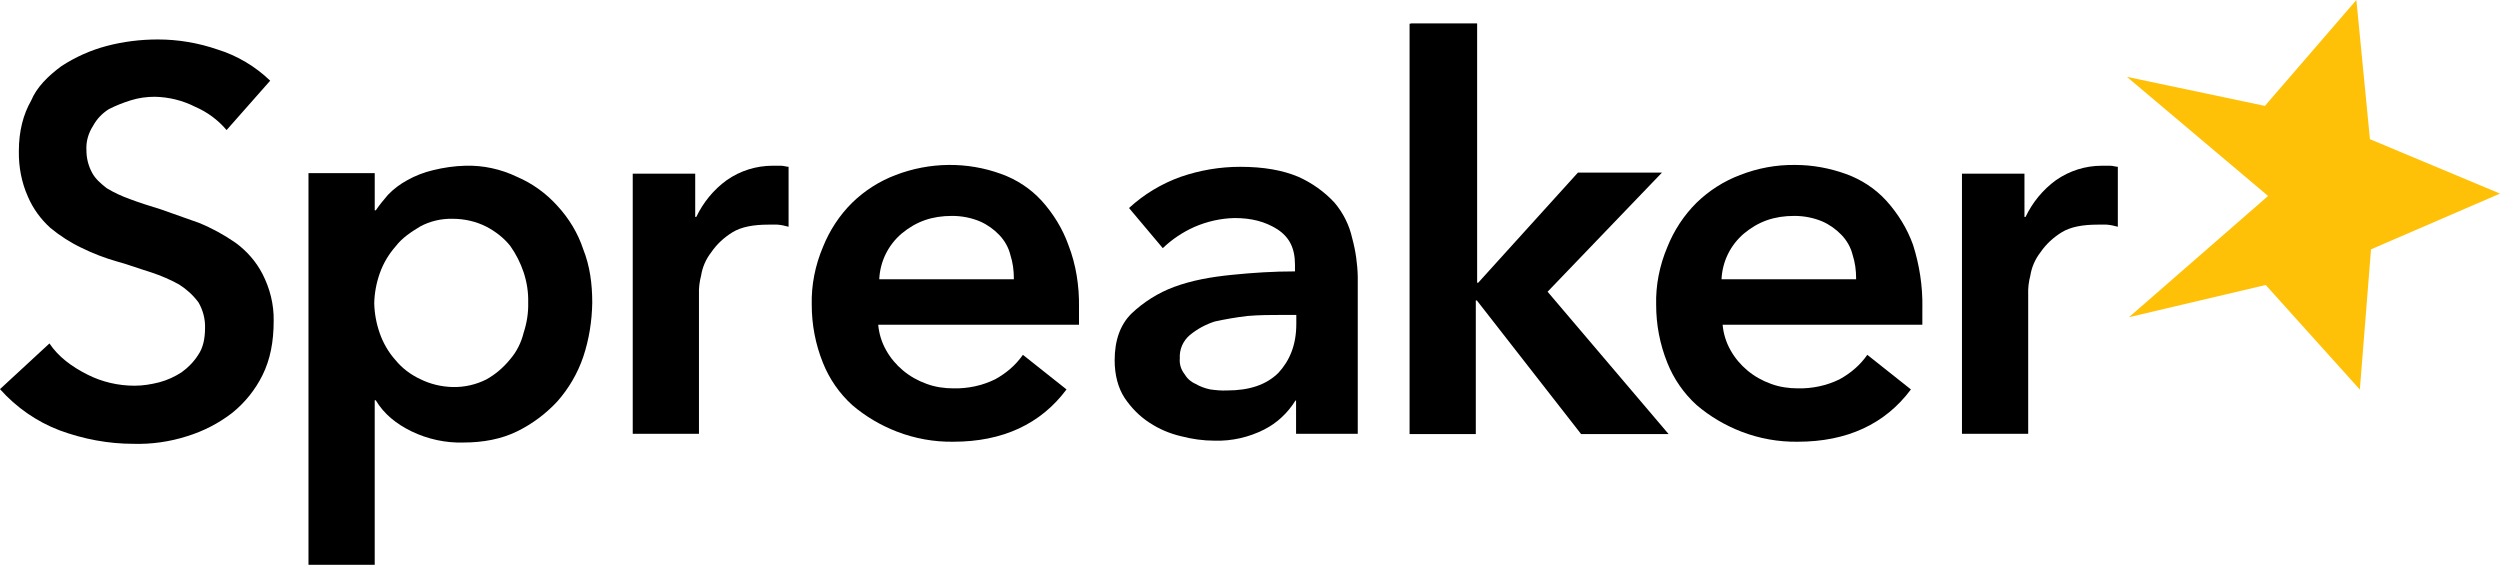
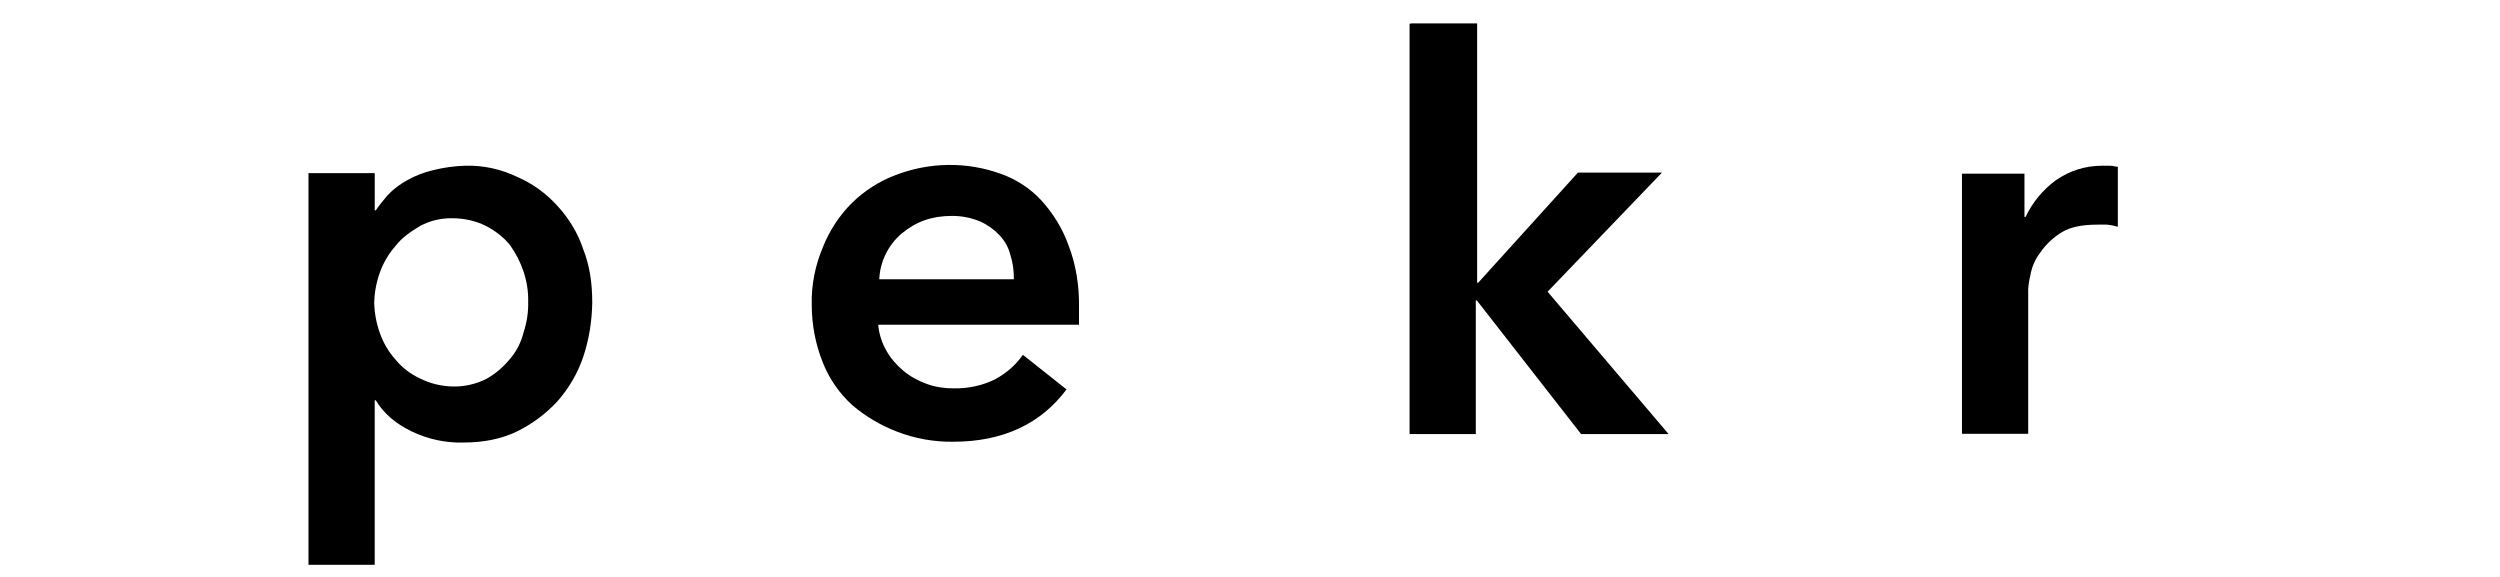
<svg xmlns="http://www.w3.org/2000/svg" fill="none" height="30" viewBox="0 0 130 30" width="130">
-   <path d="m122.532 0 .705 7.238 6.763 2.829-6.707 2.898-.581 7.293-4.896-5.439-7.109 1.675 7.233-6.304-7.343-6.194 7.177 1.511z" fill="#ffc107" />
  <g fill="#000">
-     <path d="m11.783 6.763c-.443-.522-.996-.934-1.632-1.209-.65-.33-1.369-.508-2.102-.522-.415 0-.83.055-1.231.179-.401.124-.788.275-1.162.467-.346.22-.622.508-.816.865-.249.385-.373.824-.346 1.277 0 .398.097.797.29 1.154.18.343.47.577.761.81.387.234.802.426 1.231.577.47.179.996.344 1.577.522.636.234 1.341.467 1.978.7.678.275 1.328.632 1.922 1.044.581.426 1.065.975 1.397 1.621.387.755.595 1.579.581 2.431 0 1.099-.18 2.019-.581 2.829-.373.755-.913 1.428-1.577 1.964-.692.536-1.494.948-2.337 1.209-.899.288-1.853.426-2.794.398-1.314 0-2.614-.247-3.845-.701-1.189-.453-2.254-1.195-3.098-2.143l2.572-2.376c.47.701 1.162 1.209 1.978 1.621.761.385 1.604.577 2.448.577.429 0 .857-.069 1.286-.178.415-.11.802-.289 1.162-.522.346-.247.65-.563.871-.92.235-.343.346-.81.346-1.387.014-.467-.111-.934-.346-1.332-.277-.371-.609-.673-.996-.92-.47-.261-.954-.467-1.452-.632-.581-.178-1.162-.398-1.812-.577-.622-.179-1.231-.412-1.812-.7-.581-.275-1.134-.632-1.632-1.044-.498-.453-.899-1.003-1.162-1.621-.332-.742-.484-1.552-.47-2.376 0-1.044.235-1.909.636-2.61.29-.7.871-1.277 1.577-1.799.719-.467 1.507-.824 2.337-1.044.871-.233 1.784-.343 2.683-.343 1.051 0 2.102.179 3.098.522 1.023.316 1.964.879 2.738 1.621z" />
-     <path d="m19.486 9.029v1.909h.055c.194-.288.415-.549.636-.81.29-.302.622-.549.996-.755.415-.233.871-.412 1.341-.522.553-.137 1.12-.22 1.687-.233.927-.027 1.853.178 2.683.577.802.343 1.521.865 2.102 1.511.595.645 1.065 1.415 1.341 2.252.346.865.47 1.799.47 2.774-.014.961-.166 1.923-.47 2.829-.29.852-.747 1.634-1.341 2.307-.595.645-1.314 1.181-2.102 1.566-.816.398-1.756.577-2.794.577-.927.027-1.853-.179-2.683-.577-.816-.398-1.452-.92-1.867-1.621h-.055v8.556h-3.444v-20.368h3.444zm7.98 6.702c.014-.536-.069-1.058-.235-1.566-.166-.494-.401-.961-.705-1.387-.332-.412-.761-.742-1.231-.989-.539-.275-1.148-.412-1.756-.412-.595-.014-1.175.124-1.687.398-.47.288-.927.577-1.286 1.044-.36.412-.636.879-.816 1.387-.18.508-.277 1.03-.29 1.566.014.536.111 1.058.29 1.566.18.508.456.989.816 1.387.346.426.788.755 1.286.989.525.261 1.106.398 1.687.412.609.014 1.217-.124 1.756-.398.47-.261.885-.618 1.231-1.044.346-.398.581-.879.705-1.387.166-.508.249-1.03.235-1.566z" />
-     <path d="m32.887 9.03h3.264v2.252h.055c.36-.755.899-1.415 1.577-1.909.705-.494 1.535-.755 2.393-.755h.415c.18 0 .29.055.415.055v3.118c-.194-.055-.387-.096-.581-.11h-.47c-.761 0-1.397.11-1.867.398-.443.275-.816.618-1.106 1.044-.277.357-.456.769-.525 1.209-.083.316-.124.645-.111.989v7.238h-3.444v-13.528z" />
+     <path d="m19.486 9.029v1.909h.055c.194-.288.415-.549.636-.81.29-.302.622-.549.996-.755.415-.233.871-.412 1.341-.522.553-.137 1.12-.22 1.687-.233.927-.027 1.853.178 2.683.577.802.343 1.521.865 2.102 1.511.595.645 1.065 1.415 1.341 2.252.346.865.47 1.799.47 2.774-.014.961-.166 1.923-.47 2.829-.29.852-.747 1.634-1.341 2.307-.595.645-1.314 1.181-2.102 1.566-.816.398-1.756.577-2.794.577-.927.027-1.853-.179-2.683-.577-.816-.398-1.452-.92-1.867-1.621h-.055v8.556h-3.444v-20.368h3.444m7.98 6.702c.014-.536-.069-1.058-.235-1.566-.166-.494-.401-.961-.705-1.387-.332-.412-.761-.742-1.231-.989-.539-.275-1.148-.412-1.756-.412-.595-.014-1.175.124-1.687.398-.47.288-.927.577-1.286 1.044-.36.412-.636.879-.816 1.387-.18.508-.277 1.03-.29 1.566.014.536.111 1.058.29 1.566.18.508.456.989.816 1.387.346.426.788.755 1.286.989.525.261 1.106.398 1.687.412.609.014 1.217-.124 1.756-.398.47-.261.885-.618 1.231-1.044.346-.398.581-.879.705-1.387.166-.508.249-1.03.235-1.566z" />
    <path d="m56.108 15.965v.92h-10.441c.042.467.18.92.415 1.332.221.398.525.755.871 1.044.359.302.774.536 1.231.7.443.165.927.234 1.397.234.747.014 1.48-.137 2.158-.467.581-.316 1.079-.742 1.452-1.277l2.268 1.799c-1.341 1.799-3.319 2.72-5.891 2.72-.996.014-1.992-.165-2.918-.522-.857-.33-1.646-.796-2.337-1.387-.664-.604-1.189-1.36-1.521-2.197-.387-.961-.581-1.978-.581-3.008-.028-1.03.18-2.06.581-3.008.346-.865.857-1.648 1.521-2.307.65-.632 1.425-1.126 2.268-1.442 1.756-.673 3.706-.701 5.476-.055.802.288 1.521.755 2.102 1.387.609.673 1.093 1.456 1.397 2.307.401 1.03.567 2.129.553 3.228zm-3.388-1.497c0-.412-.055-.824-.18-1.209-.097-.398-.304-.755-.581-1.044s-.622-.536-.996-.7c-.456-.192-.954-.288-1.452-.288-1.051 0-1.867.288-2.628.92-.705.604-1.12 1.456-1.162 2.376h6.998z" />
-     <path d="m67.42 20.827h-.055c-.401.645-.954 1.167-1.632 1.511-.788.398-1.673.604-2.572.577-.595 0-1.175-.082-1.756-.234-.581-.137-1.134-.371-1.632-.7-.512-.33-.94-.769-1.286-1.277-.346-.522-.525-1.209-.525-1.964 0-1.044.29-1.854.871-2.431.636-.604 1.397-1.085 2.213-1.387.927-.343 1.922-.522 3.029-.632 1.079-.11 2.171-.178 3.264-.178v-.343c0-.865-.29-1.442-.927-1.854-.636-.398-1.341-.577-2.213-.577-.719.014-1.438.178-2.102.467-.609.275-1.162.646-1.632 1.099l-1.756-2.087c.774-.714 1.687-1.264 2.683-1.621.996-.343 2.033-.522 3.098-.522 1.231 0 2.213.179 3.029.522.705.316 1.341.769 1.867 1.332.456.536.774 1.167.927 1.854.18.659.277 1.346.29 2.019v8.158h-3.208v-1.731zm-.055-4.45h-.761c-.526 0-1.106-0-1.756.055-.567.069-1.134.165-1.687.288-.47.151-.899.385-1.286.7-.36.302-.553.755-.525 1.209-.028.288.055.577.235.81.138.234.332.412.581.522.235.137.498.233.761.288.29.041.581.069.871.055 1.162 0 2.047-.288 2.683-.92.581-.632.927-1.442.927-2.541v-.467z" />
    <path d="m73.367 1.215h3.444v13.487h.055l5.186-5.727h4.37l-5.947 6.194 6.293 7.403h-4.55l-5.421-6.949h-.055v6.949h-3.444v-21.343h.069z" />
-     <path d="m99.962 15.965v.92h-10.386c.042.467.18.92.415 1.332.221.398.525.755.871 1.044.359.302.774.536 1.231.7.443.165.927.234 1.397.234.747.014 1.48-.137 2.158-.467.581-.316 1.079-.742 1.452-1.277l2.268 1.799c-1.341 1.799-3.319 2.72-5.891 2.72-.996.014-1.992-.165-2.918-.522-.857-.33-1.646-.797-2.337-1.387-.664-.604-1.189-1.36-1.521-2.197-.387-.961-.581-1.978-.581-3.008-.028-1.03.18-2.06.581-3.008.346-.865.857-1.648 1.521-2.307.65-.632 1.425-1.126 2.268-1.442.913-.357 1.881-.536 2.863-.522.899 0 1.784.165 2.628.467.802.288 1.521.755 2.102 1.387.609.673 1.093 1.456 1.397 2.308.332 1.044.498 2.129.484 3.228zm-3.444-1.497c0-.412-.055-.824-.18-1.209-.097-.398-.304-.755-.581-1.044-.277-.288-.622-.536-.996-.7-.456-.192-.954-.288-1.452-.288-1.051 0-1.867.288-2.628.92-.705.604-1.12 1.456-1.162 2.376h6.998z" />
    <path d="m102.009 9.03h3.263v2.252h.056c.359-.755.899-1.415 1.576-1.909.706-.494 1.535-.755 2.393-.755h.415c.18 0 .29.055.415.055v3.118c-.194-.055-.388-.096-.581-.11h-.47c-.761 0-1.397.11-1.867.398-.443.275-.816.618-1.107 1.044-.276.357-.456.769-.525 1.209-.083.316-.125.645-.111.989v7.238h-3.444v-13.528z" />
  </g>
</svg>